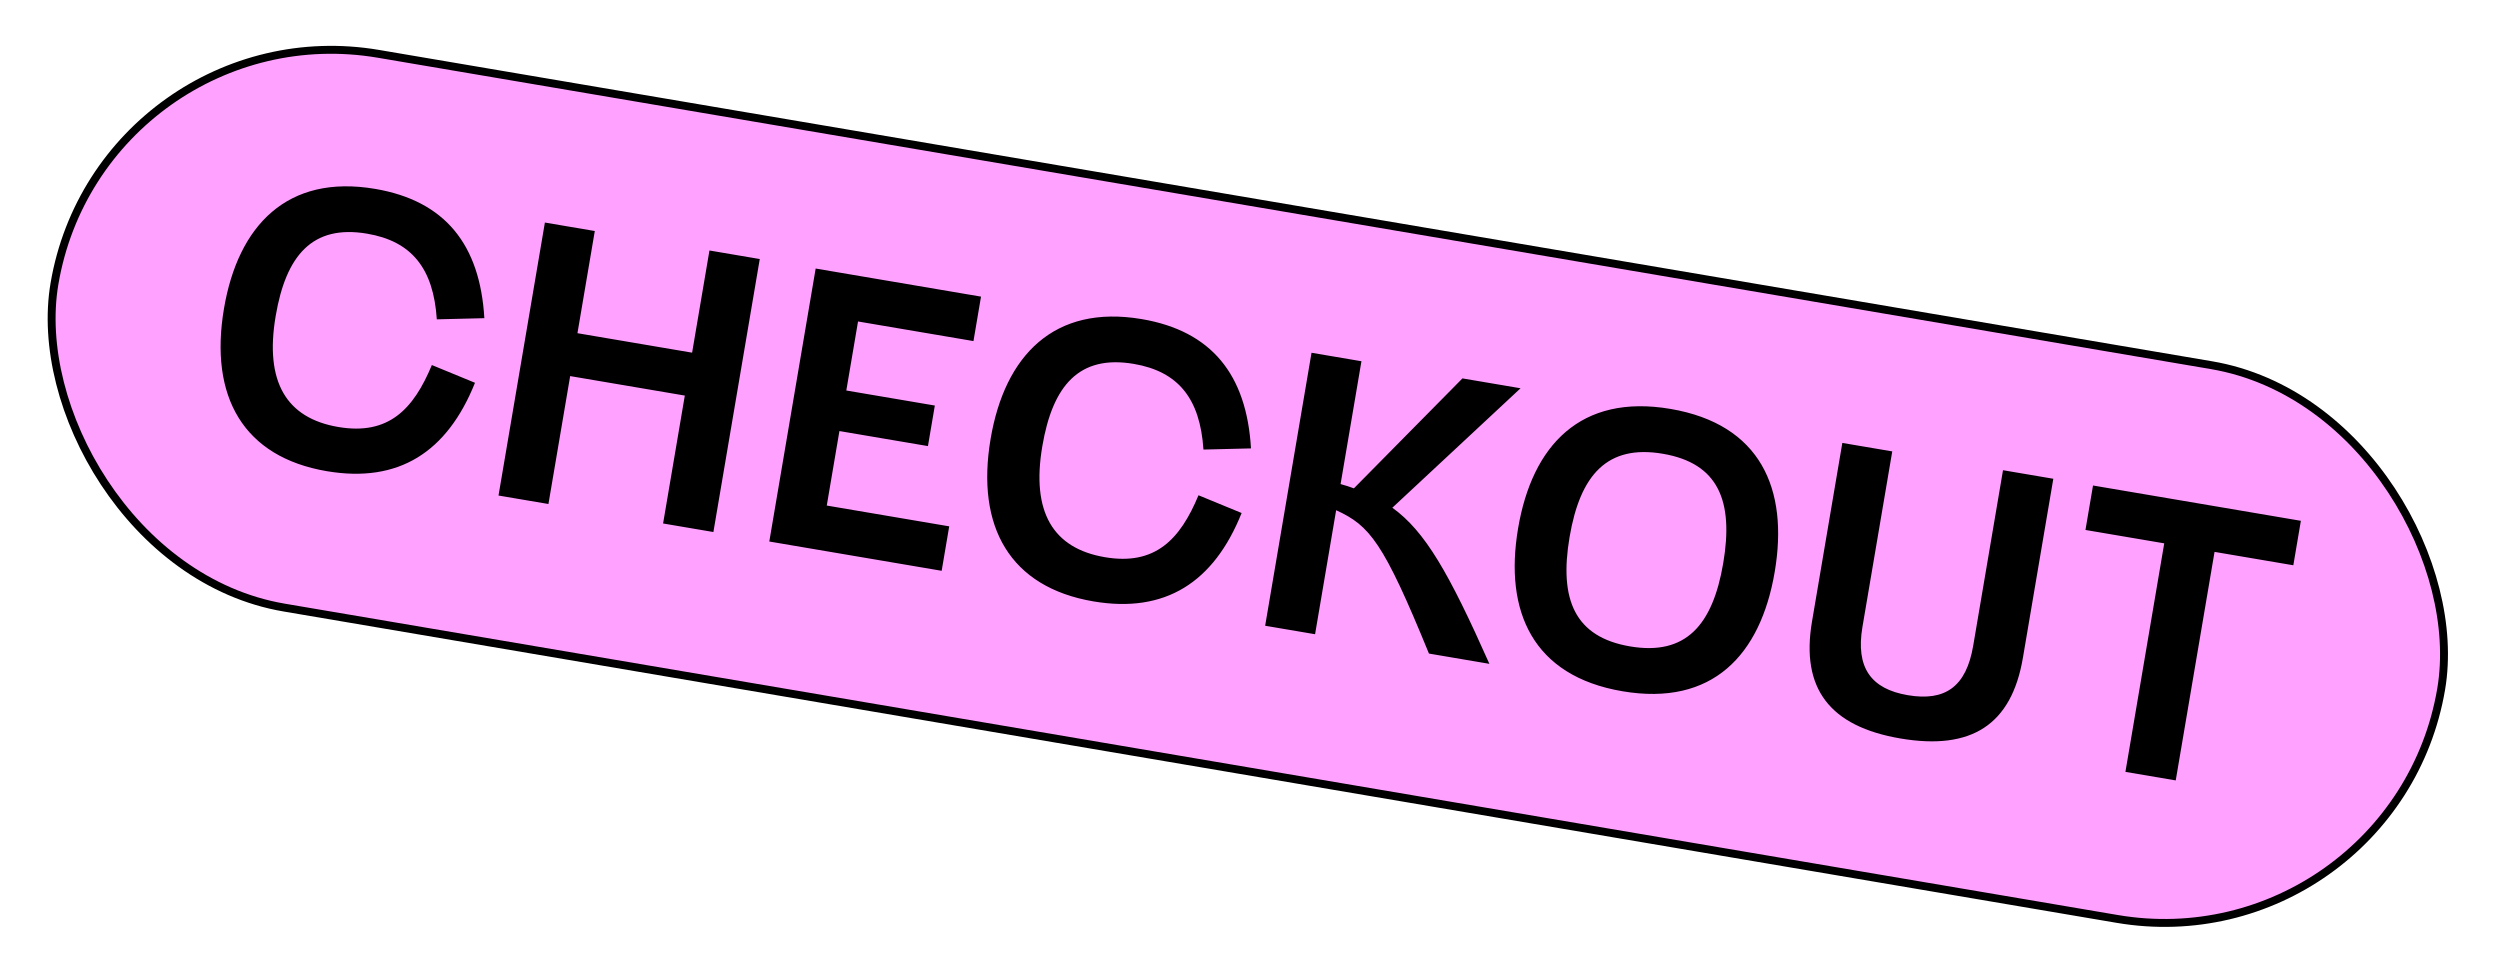
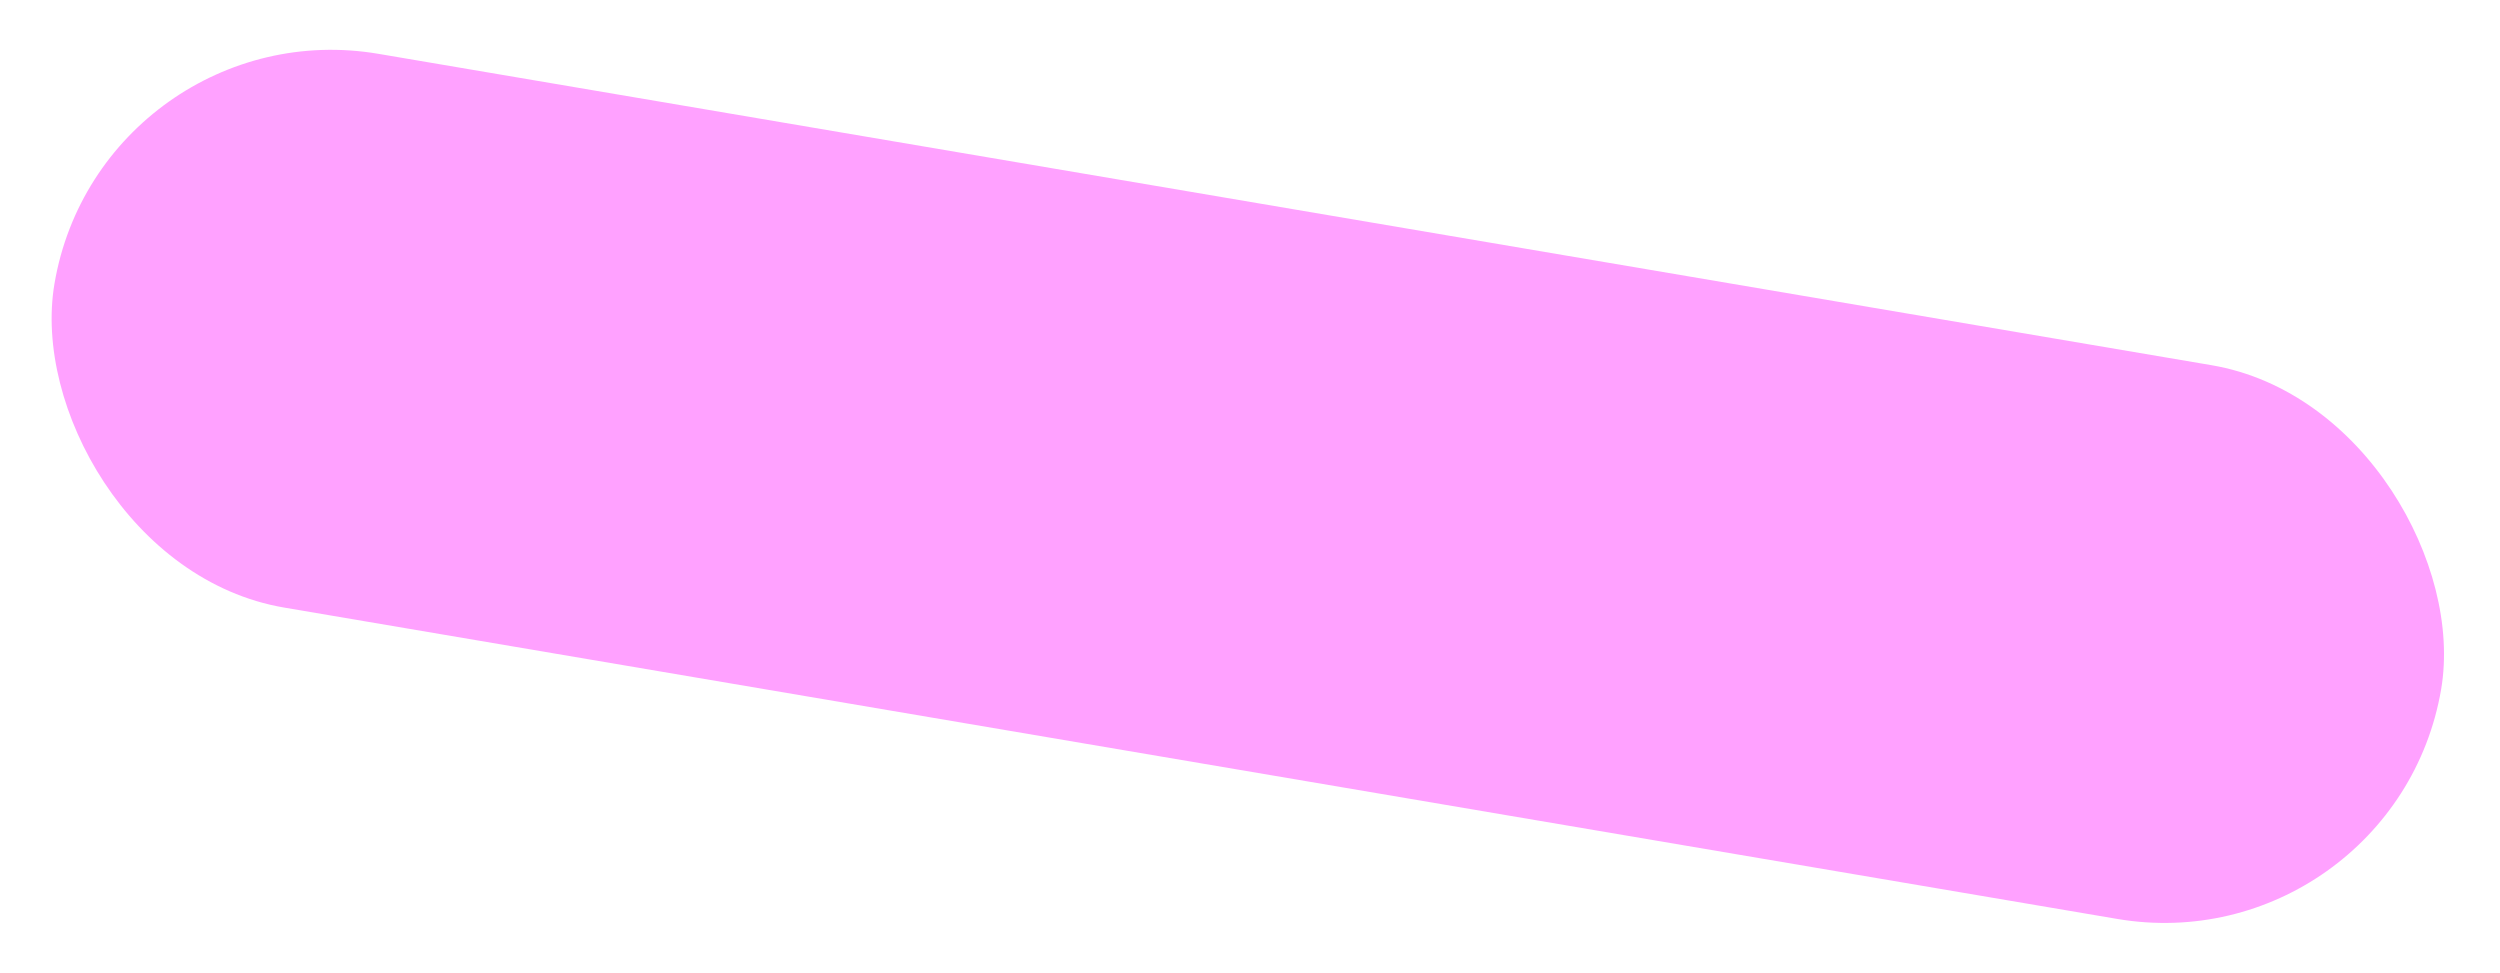
<svg xmlns="http://www.w3.org/2000/svg" width="316" height="123" viewBox="0 0 316 123" fill="none">
  <rect x="12.83" y="0.859" width="306" height="71" rx="35.5" transform="rotate(9.64 12.83 0.859)" fill="#FFA1FF" />
-   <rect x="12.83" y="0.859" width="306" height="71" rx="35.5" transform="rotate(9.64 12.83 0.859)" stroke="black" />
-   <path d="M41.303 59.556C30.803 57.772 26.413 50.18 28.313 38.99C30.097 28.491 36.323 21.991 47.414 23.875C56.238 25.374 60.676 30.895 61.222 40.218L55.213 40.364C54.789 33.902 52.021 30.49 46.402 29.536C39.501 28.363 36.151 32.258 34.845 39.947C33.43 48.278 36.202 52.857 42.758 53.971C49.117 55.051 52.268 51.731 54.587 46.141L60.038 48.385C56.517 57.17 50.373 61.096 41.303 59.556ZM63.012 62.635L68.874 28.129L75.183 29.201L72.989 42.116L87.482 44.577L89.675 31.662L96.034 32.742L90.173 67.248L83.814 66.168L86.561 50L72.068 47.538L69.322 63.706L63.012 62.635ZM97.239 68.448L103.1 33.943L124.001 37.493L123.046 43.112L108.455 40.634L106.973 49.359L118.163 51.26L117.292 56.386L106.102 54.486L104.503 63.901L119.981 66.53L119.027 72.149L97.239 68.448ZM138.206 76.016C127.706 74.232 123.316 66.64 125.216 55.45C127 44.95 133.226 38.451 144.317 40.335C153.141 41.834 157.579 47.355 158.125 56.678L152.116 56.824C151.692 50.362 148.924 46.95 143.305 45.996C136.404 44.823 133.054 48.718 131.748 56.407C130.333 64.738 133.105 69.317 139.662 70.43C146.02 71.511 149.171 68.191 151.49 62.601L156.941 64.845C153.42 73.63 147.276 77.556 138.206 76.016ZM159.915 79.095L165.777 44.589L172.086 45.661L169.449 61.188C170.032 61.338 170.607 61.537 171.132 61.728L184.853 47.829L192.198 49.077L175.991 64.176C180.149 67.165 183.158 72.443 188.259 83.909L180.619 82.611C174.851 68.496 173.123 66.427 168.888 64.491L166.225 80.166L159.915 79.095ZM205.075 87.374C193.737 85.448 190.105 77.274 191.888 66.775C193.672 56.275 199.799 49.759 211.137 51.685C222.524 53.619 226.107 61.785 224.324 72.284C222.54 82.784 216.462 89.308 205.075 87.374ZM206.038 81.705C213.087 82.903 216.486 79.017 217.817 71.179C219.148 63.341 217.223 58.551 210.174 57.354C203.174 56.165 199.735 59.993 198.395 67.88C197.055 75.767 199.038 80.516 206.038 81.705ZM240.219 93.344C231.297 91.828 227.596 87.041 229.037 78.562L232.871 55.986L239.181 57.057L235.413 79.24C234.534 84.415 236.515 87.085 241.149 87.872C245.881 88.676 248.533 86.793 249.413 81.618L253.18 59.435L259.539 60.515L255.696 83.141C254.256 91.62 249.191 94.867 240.219 93.344ZM268.653 97.565L273.559 68.678L263.602 66.987L264.557 61.367L290.83 65.83L289.876 71.45L279.918 69.758L275.012 98.645L268.653 97.565Z" fill="black" />
</svg>